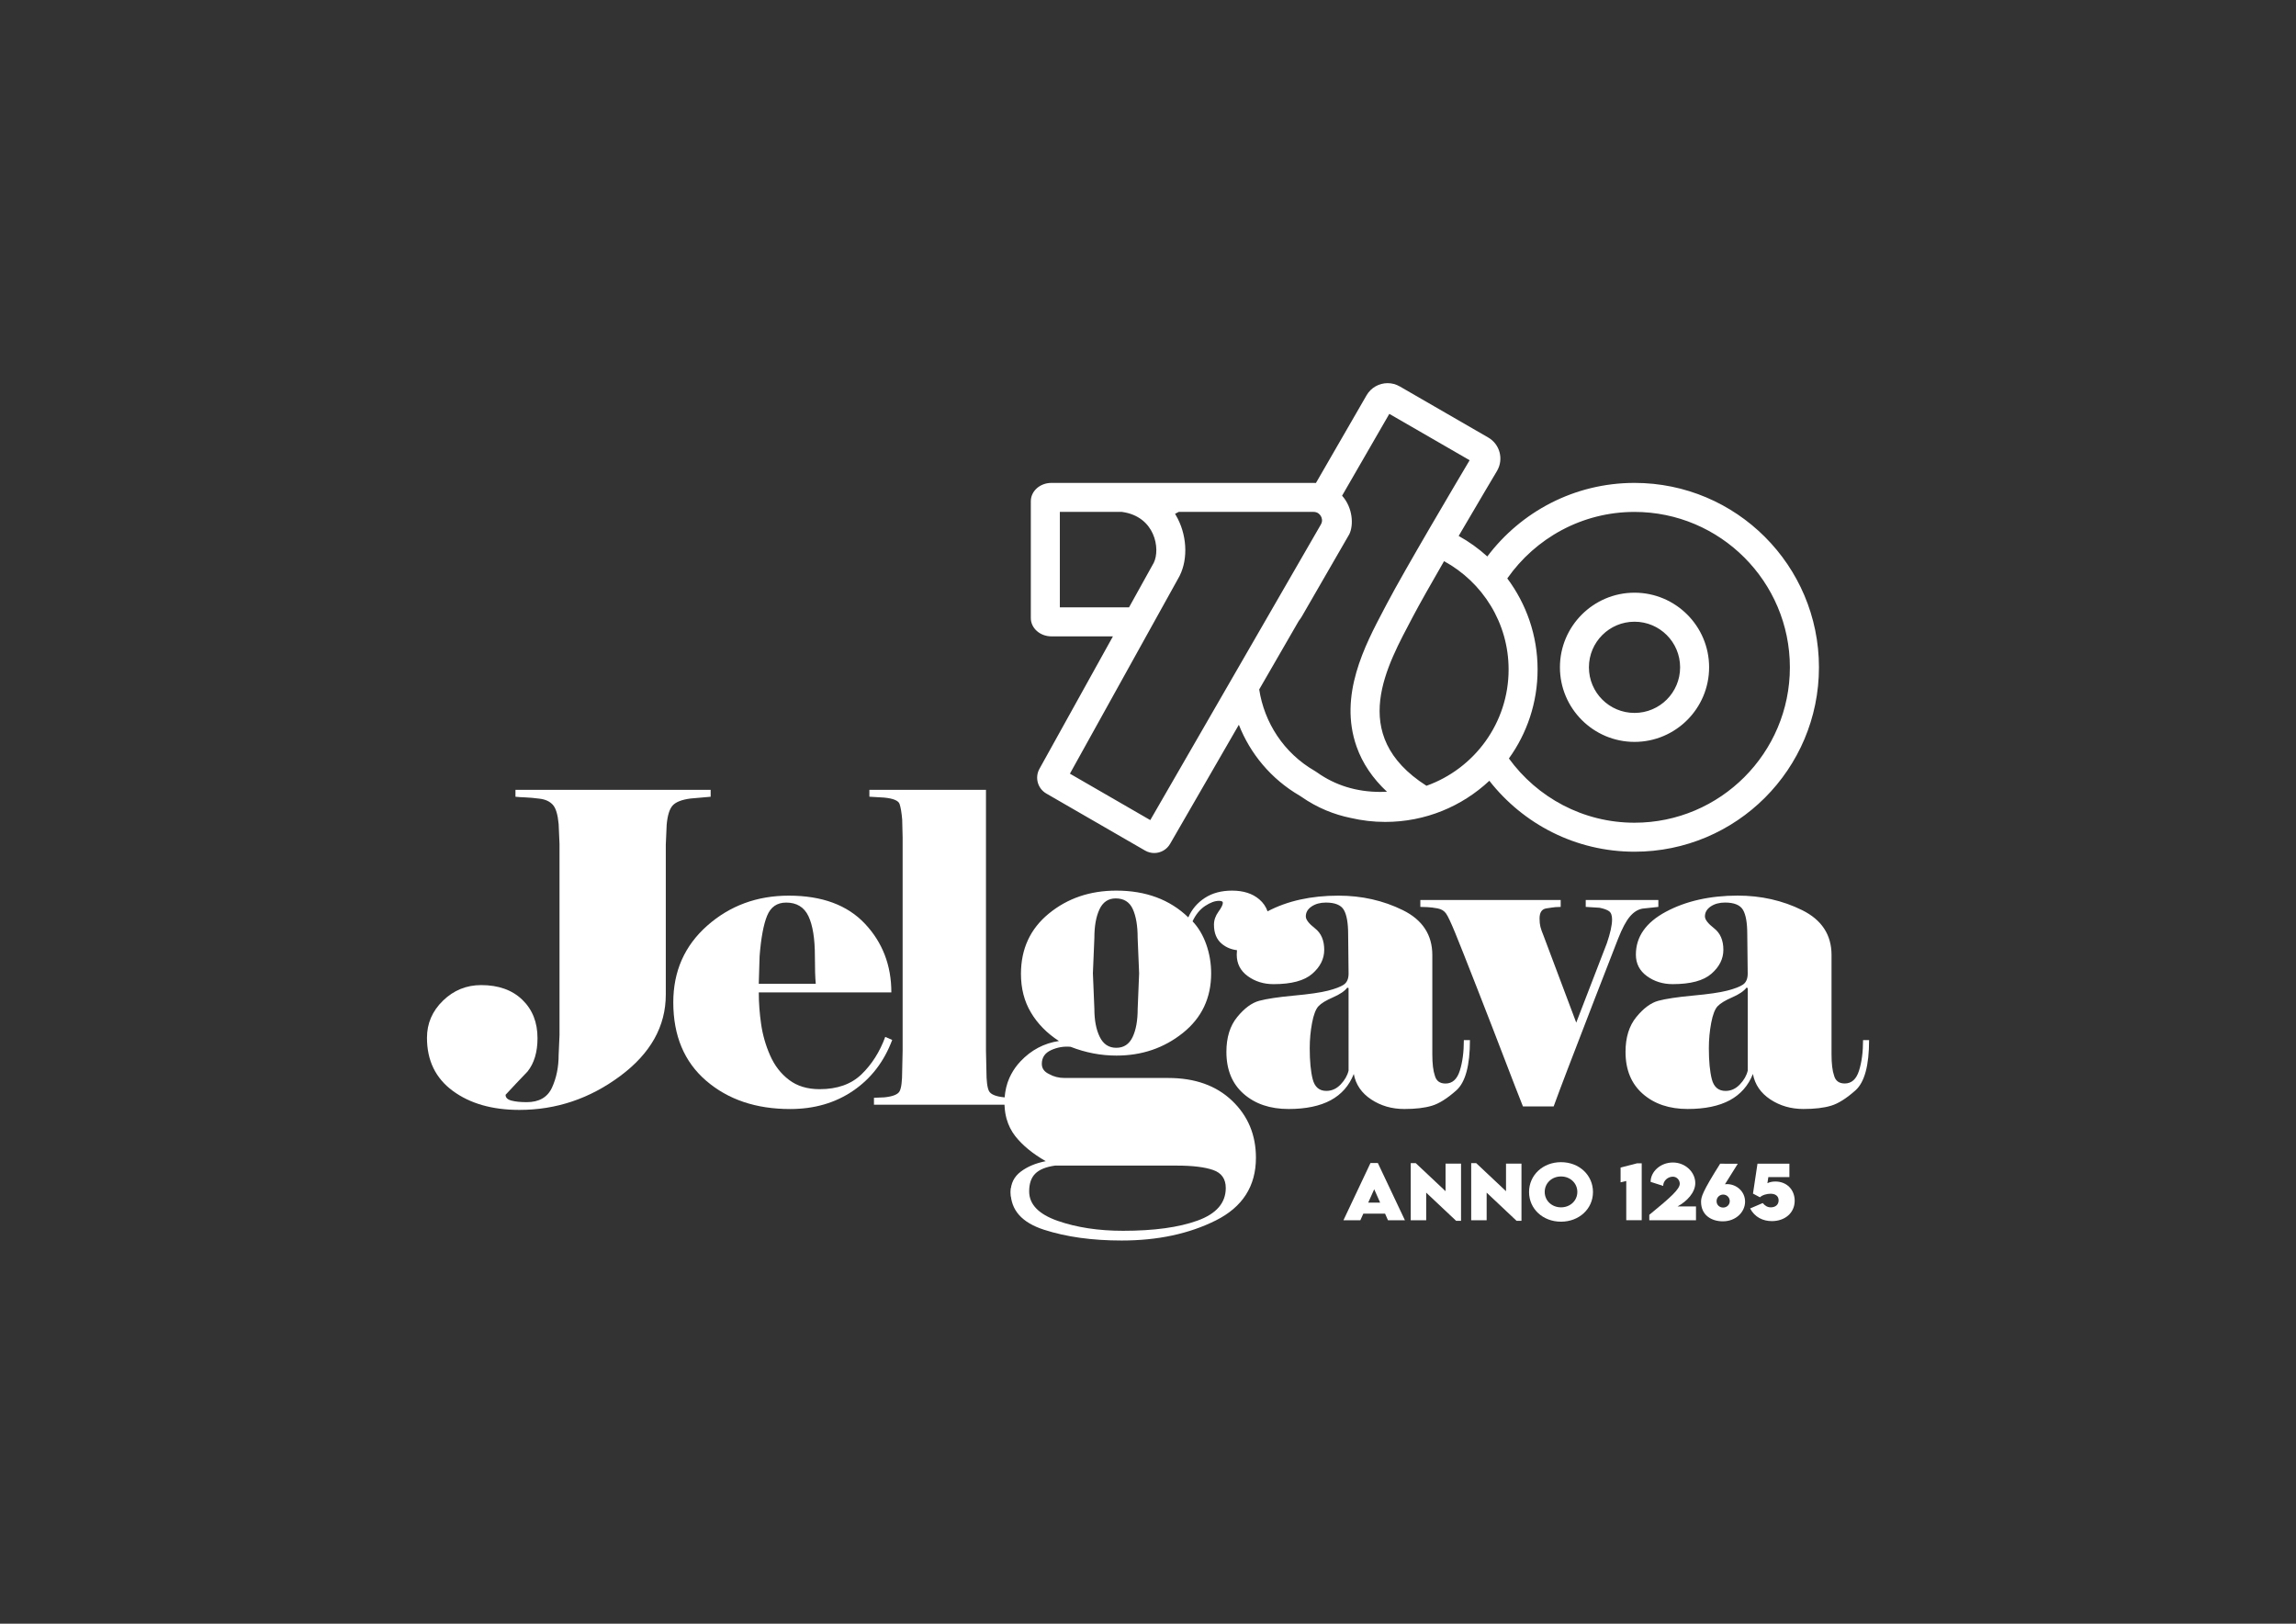
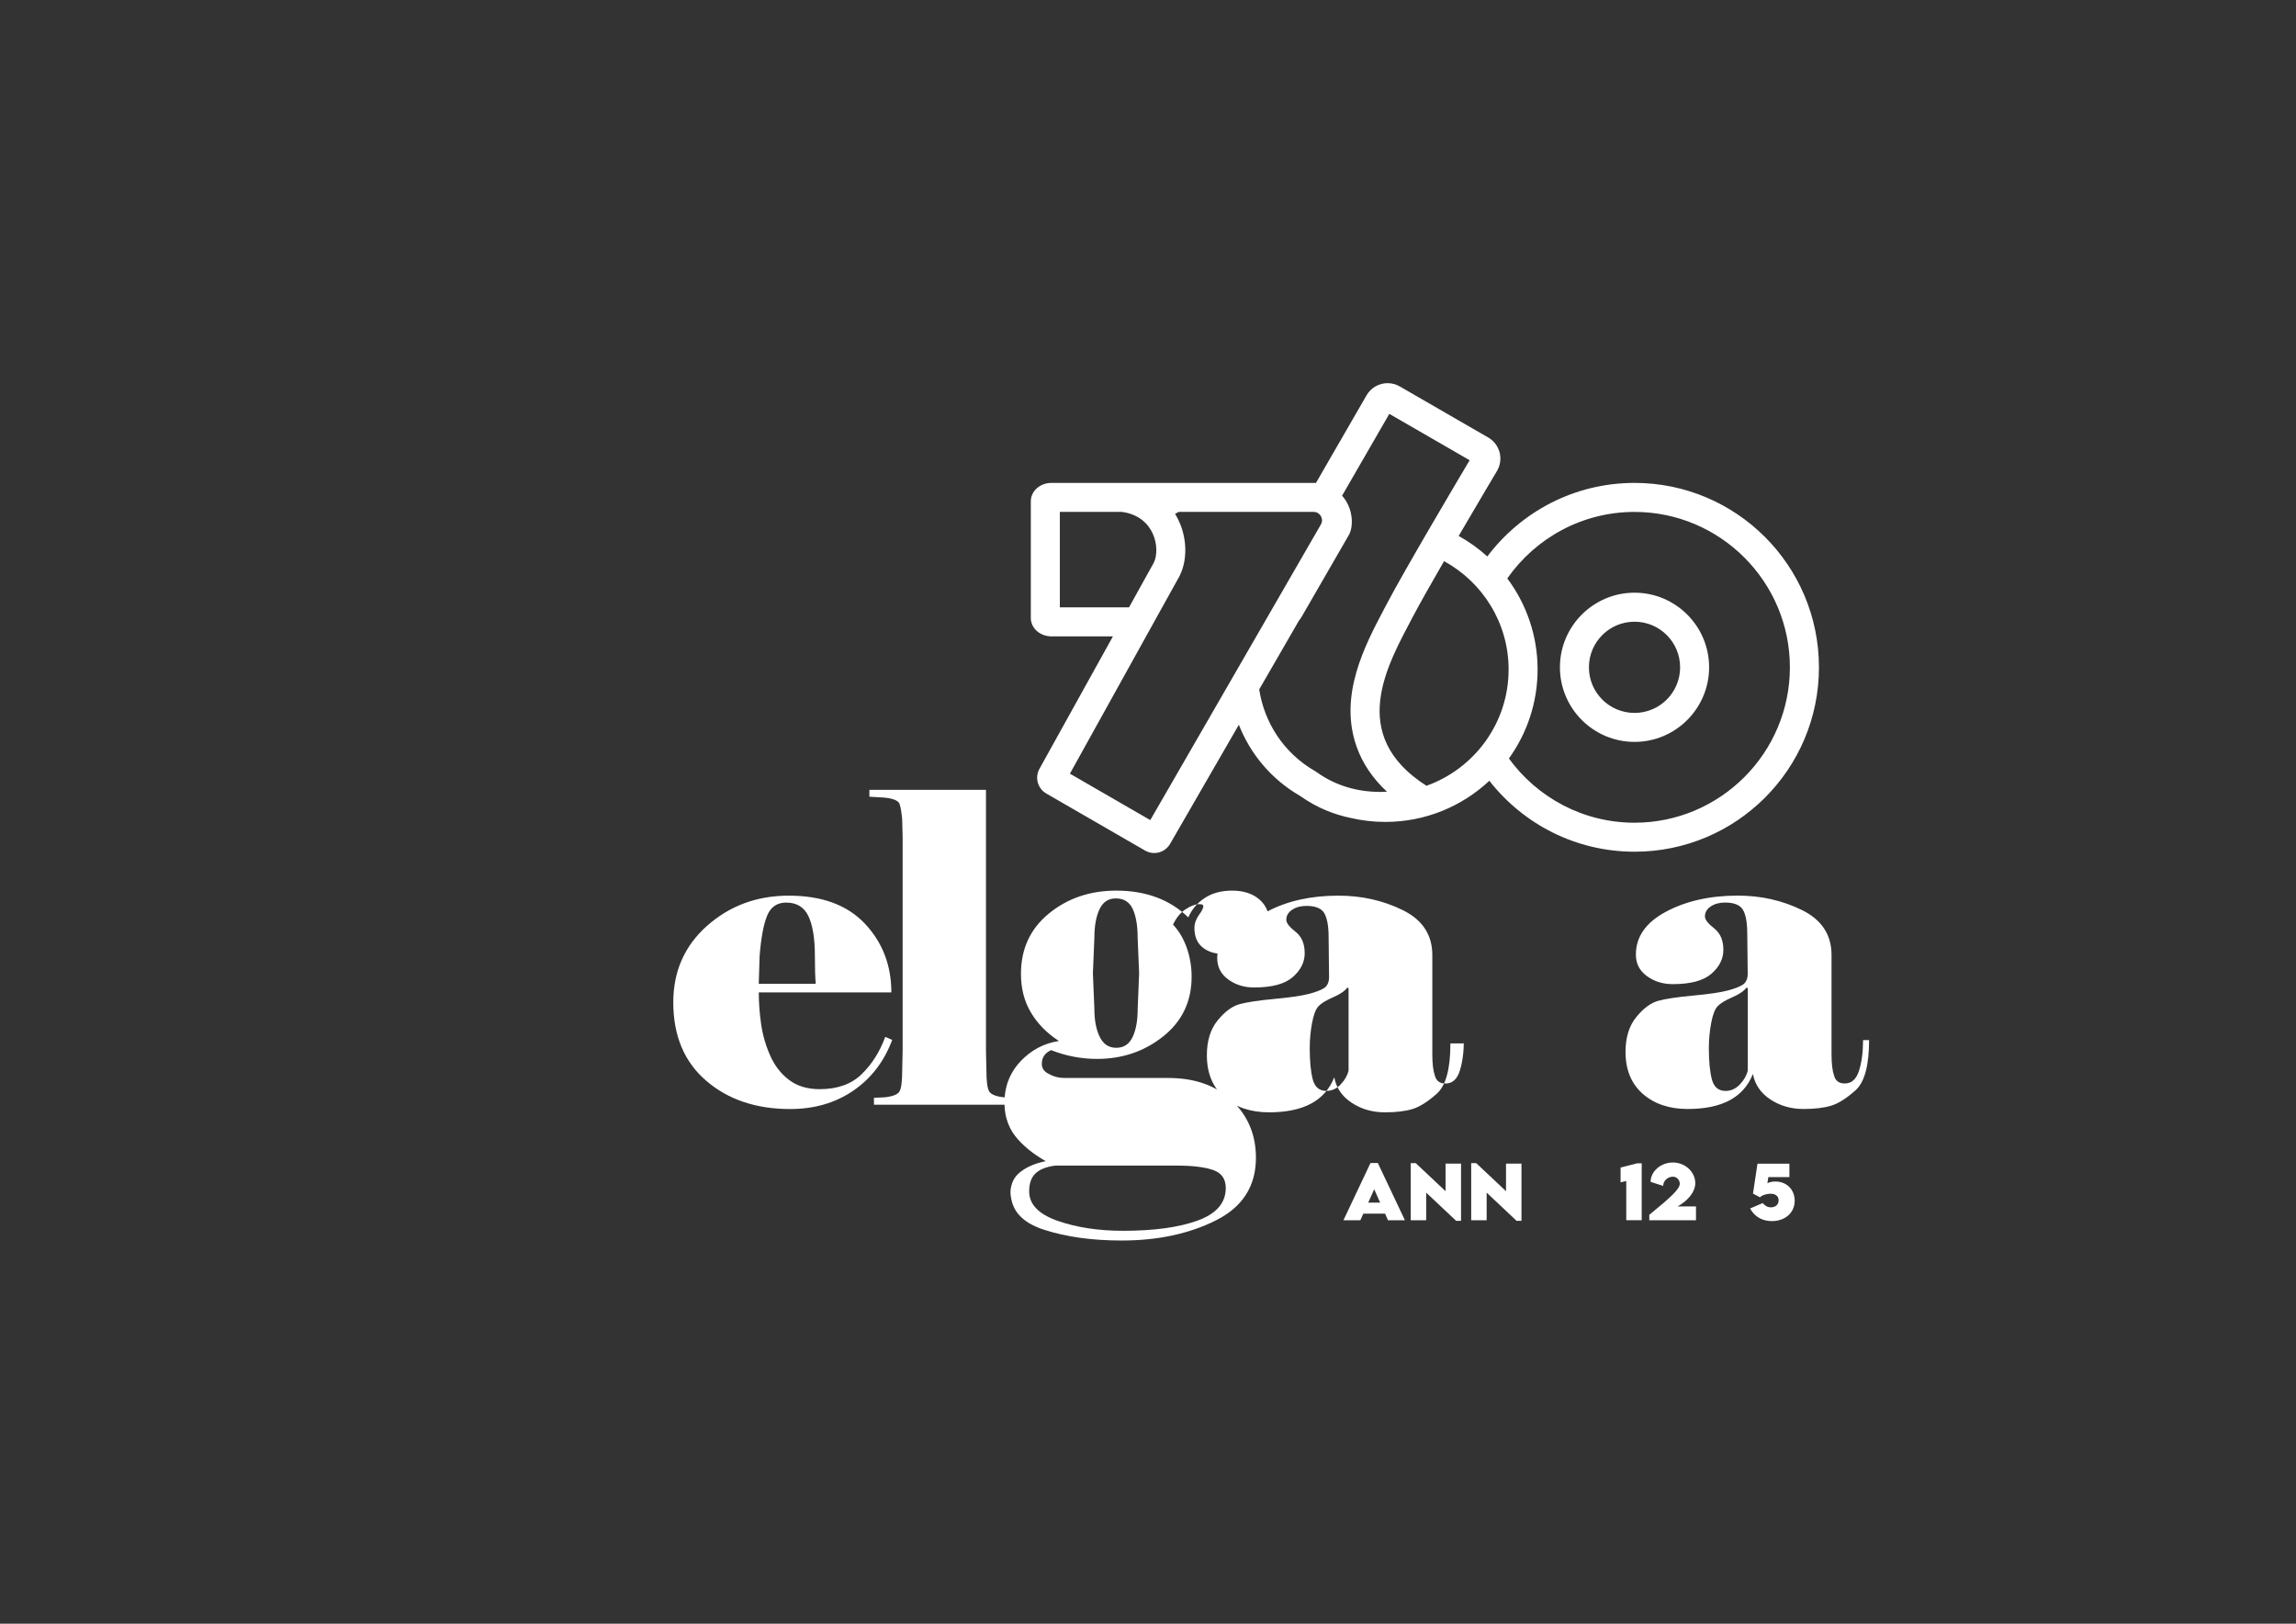
<svg xmlns="http://www.w3.org/2000/svg" version="1.1" id="Layer_1" x="0px" y="0px" viewBox="0 0 841.89 595.28" style="enable-background:new 0 0 841.89 595.28;" xml:space="preserve">
  <rect x="0" y="0" width="841.89" height="595.28" fill="#333333" stroke="none" />
  <style type="text/css">
	.st0{fill:#FFFFFF;}
</style>
  <g>
    <g>
      <g>
        <g>
          <g>
-             <path class="st0" d="M260.58,292.1v-2.53h-71.57v2.53c1.06,0.11,2.3,0.19,3.72,0.24c1.42,0.06,3.17,0.21,5.22,0.48       c2.06,0.26,3.64,1,4.75,2.22c1.11,1.21,1.82,3.56,2.14,7.05l0.32,7.28v70.15l-0.32,7.28c0,4.44-0.82,8.42-2.45,11.96       c-1.64,3.54-4.72,5.31-9.26,5.31c-2.22,0-4.07-0.18-5.54-0.56c-1.48-0.37-2.21-1.08-2.21-2.14c2.63-2.85,5.33-5.7,8.07-8.55       c2.43-3.06,3.64-7.13,3.64-12.19c0-5.81-1.85-10.51-5.56-14.09c-3.71-3.59-8.75-5.39-15.1-5.39c-5.4,0-10.07,1.9-13.99,5.7       c-3.92,3.8-5.88,8.34-5.88,13.61c0,8.34,3.15,14.83,9.47,19.48c6.31,4.64,14.45,6.97,24.42,6.97       c13.51,0,25.83-4.14,36.97-12.43c11.14-8.28,16.71-18.23,16.71-29.84v-54.95l0.32-7.28c0.31-3.49,1.05-5.86,2.22-7.13       c1.16-1.26,3.32-2.11,6.49-2.53L260.58,292.1z" />
            <path class="st0" d="M324.6,380.14c-2.02,5.49-4.91,10.05-8.68,13.7c-3.77,3.65-8.9,5.47-15.37,5.47       c-4.5,0-8.26-1.13-11.24-3.41c-2.99-2.27-5.3-5.25-6.92-8.95c-1.63-3.69-2.73-7.52-3.3-11.48c-0.57-3.96-0.86-7.84-0.86-11.63       h48.61c0-9.92-3.23-18.32-9.68-25.18c-6.45-6.86-15.76-10.3-27.92-10.3c-11.64,0-21.6,3.67-29.91,11       c-8.3,7.34-12.45,16.71-12.45,28.11c0,12.25,4.02,21.83,12.05,28.74c8.04,6.92,18.3,10.38,30.78,10.38       c8.88,0,16.61-2.24,23.16-6.73c6.56-4.48,11.32-10.69,14.28-18.6L324.6,380.14z M278.53,350.54       c0.52-6.65,1.43-11.59,2.75-14.81c1.31-3.22,3.64-4.83,6.99-4.83c3.87,0,6.6,1.67,8.17,4.99c1.57,3.32,2.36,8.21,2.36,14.65       c0,2.43,0.03,4.43,0.08,6.01c0.05,1.58,0.13,2.95,0.24,4.11h-20.9L278.53,350.54z" />
-             <path class="st0" d="M581.45,329.95v2.53l5.07,0.32c1.58,0.32,2.75,0.74,3.48,1.26c0.74,0.53,1.11,1.54,1.11,3.01       c0,2.12-0.64,5.02-1.9,8.71l-11.24,29.13l-12.03-31.98c-0.53-1.27-0.9-2.32-1.11-3.17c-0.21-0.84-0.31-1.84-0.31-3       c0-2.22,0.81-3.46,2.45-3.72c1.64-0.26,2.78-0.42,3.4-0.47c0.63-0.05,1.27-0.08,1.9-0.08v-2.53h-51.46v2.53       c0.53,0,1.38,0.03,2.54,0.08c1.16,0.05,2.43,0.21,3.81,0.47c1.38,0.26,2.41,0.9,3.1,1.9c0.69,1,1.77,3.3,3.25,6.89       c1.48,3.59,4.23,10.53,8.25,20.82c4.02,10.29,7.36,18.89,10,25.81c2.64,6.92,4.87,12.64,6.67,17.18h11.26       c1.27-3.49,3.01-8.13,5.23-13.93c2.23-5.8,5.48-14.25,9.76-25.33c4.28-11.09,7.17-18.5,8.65-22.25       c1.48-3.75,2.91-6.44,4.29-8.08c1.37-1.63,2.91-2.61,4.6-2.93l5.86-0.63v-2.53H581.45z" />
            <path class="st0" d="M627.69,395.67c-0.73-2.85-1.09-6.66-1.09-11.4c0-3.17,0.29-6.26,0.86-9.27c0.57-3.01,1.36-5.04,2.35-6.1       c1-1.06,2.77-2.14,5.33-3.25c2.56-1.11,4.31-2.3,5.25-3.56l0.47,0.16v30.25c-0.42,1.79-1.38,3.49-2.89,5.07       c-1.51,1.59-3.27,2.38-5.24,2.38C630.09,399.94,628.43,398.51,627.69,395.67 M610.87,334.25c-7.35,3.93-11.03,9.17-11.03,15.74       c0,3.29,1.35,5.91,4.05,7.87c2.7,1.96,5.85,2.94,9.45,2.94c6.56,0,11.3-1.27,14.21-3.82c2.91-2.54,4.37-5.46,4.37-8.75       c0-3.5-1.13-6.13-3.38-7.88c-2.24-1.75-3.38-3.21-3.38-4.37c0-1.49,0.71-2.7,2.12-3.66c1.41-0.95,3.16-1.43,5.25-1.43       c3.34,0,5.54,0.9,6.59,2.7c1.05,1.8,1.56,4.76,1.56,8.89l0.16,14.44c0,1.9-0.58,3.25-1.73,4.04c-1.17,0.79-3.09,1.53-5.78,2.22       c-2.69,0.69-6.89,1.3-12.59,1.82c-5.7,0.53-9.92,1.17-12.67,1.9c-2.74,0.75-5.43,2.73-8.07,5.96       c-2.64,3.22-3.96,7.49-3.96,12.77c0,6.56,2.11,11.69,6.33,15.39c4.22,3.7,9.71,5.55,16.47,5.55c6.33,0,11.48-1.08,15.44-3.21       c3.95-2.14,6.78-5.35,8.47-9.63c0.74,3.91,2.88,7.02,6.41,9.35c3.54,2.33,7.58,3.49,12.11,3.49c4.12,0,7.49-0.4,10.14-1.2       c2.64-0.79,5.62-2.67,8.95-5.63c3.32-2.97,4.99-9.11,4.99-18.43h-2.21c0,4.35-0.49,8.09-1.48,11.22       c-0.99,3.13-2.74,4.69-5.23,4.69c-2.08,0-3.39-0.95-3.91-2.86c-0.63-1.8-0.94-4.41-0.94-7.8v-36.43       c0-7.42-3.6-12.91-10.79-16.46c-7.19-3.55-15.07-5.33-23.64-5.33C626.97,328.36,618.22,330.33,610.87,334.25" />
-             <path class="st0" d="M536.76,381.33c0,4.35-0.49,8.09-1.49,11.22c-0.99,3.13-2.73,4.69-5.23,4.69c-2.08,0-3.38-0.95-3.9-2.86       c-0.63-1.8-0.94-4.41-0.94-7.8v-36.43c0-7.42-3.6-12.91-10.79-16.46c-7.2-3.55-15.08-5.33-23.64-5.33       c-10.03,0-18.68,1.92-25.98,5.75c-0.61-1.71-1.61-3.17-3.03-4.38c-2.49-2.14-5.83-3.21-9.99-3.21c-3.92,0-7.25,0.89-9.99,2.68       c-2.74,1.78-4.76,4.16-6.06,7.13c-6.78-6.54-15.58-9.81-26.4-9.81c-9.64,0-17.87,2.8-24.71,8.39       c-6.84,5.59-10.25,12.97-10.25,22.12c0,5.36,1.21,10.08,3.66,14.18c2.43,4.1,5.86,7.59,10.26,10.44       c-5.48,0.83-10.17,3.31-14.09,7.46c-1.37,1.45-2.49,3.01-3.38,4.68c-0.2,0.38-0.39,0.76-0.57,1.15       c-0.06,0.14-0.13,0.28-0.19,0.42c-0.2,0.46-0.38,0.92-0.54,1.39c-0.04,0.12-0.08,0.25-0.12,0.37       c-0.14,0.42-0.26,0.85-0.37,1.29c-0.03,0.1-0.06,0.2-0.08,0.3c-0.12,0.51-0.22,1.03-0.31,1.56c-0.02,0.12-0.04,0.25-0.06,0.37       c-0.08,0.55-0.15,1.1-0.19,1.67l-0.2-0.01c-3.06-0.31-4.91-1.08-5.54-2.29c-0.63-1.22-0.95-3.72-0.95-7.52l-0.16-7.29v-79.57       v-16.07h-42.75v2.53l5.38,0.32c3.38,0.32,5.28,1.11,5.7,2.37c0.42,1.27,0.74,3.17,0.95,5.7l0.16,6.5v1.87v76.35l-0.16,7.29       c0,3.91-0.32,6.44-0.96,7.6c-0.63,1.17-2.49,1.9-5.57,2.22l-3.82,0.16v2.53h47.86c0.02,0.51,0.05,1.01,0.1,1.5       c0.02,0.18,0.04,0.36,0.06,0.55c0.04,0.3,0.07,0.59,0.12,0.88c0.04,0.23,0.08,0.46,0.12,0.68c0.04,0.22,0.09,0.43,0.14,0.65       c0.06,0.26,0.12,0.53,0.19,0.79c0.02,0.09,0.05,0.18,0.08,0.27c0.31,1.1,0.72,2.15,1.22,3.15c0.01,0.02,0.01,0.03,0.02,0.05       c0.54,1.07,1.18,2.1,1.93,3.05c2.67,3.37,6.39,6.42,11.15,9.14c-3.69,0.72-6.75,2.01-9.19,3.86c-2.44,1.85-3.66,4.34-3.66,7.45       c0,6.59,4.07,11.19,12.22,13.83c8.14,2.63,17.63,3.95,28.46,3.95c13.2,0,24.71-2.46,34.52-7.36       c9.82-4.91,14.72-12.57,14.72-22.97c0-8.4-2.92-15.37-8.75-20.93c-5.82-5.55-13.62-8.33-23.37-8.33h-38       c-2.14,0-4.04-0.47-5.71-1.43c-1.79-0.83-2.68-2.08-2.68-3.75c0-2.31,1.13-3.99,3.4-5.03c2.27-1.04,4.65-1.45,7.16-1.22       c5.48,2.15,11.09,3.22,16.82,3.22c9.31,0,17.41-2.76,24.33-8.29c6.92-5.53,10.38-12.82,10.38-21.85c0-3.69-0.6-7.23-1.79-10.61       c-1.2-3.39-2.88-6.21-5.03-8.48c1.18-2.5,2.71-4.37,4.59-5.62c1.88-1.25,3.59-1.88,5.11-1.88c0.94,0,1.41,0.24,1.41,0.71       c0,0.71-0.54,1.81-1.63,3.3c-1.08,1.49-1.63,3.07-1.63,4.73c0,3.1,0.97,5.44,2.93,7.05c1.55,1.28,3.4,2.04,5.51,2.3       c-0.05,0.54-0.09,1.08-0.09,1.64c0,3.29,1.35,5.91,4.04,7.87c2.7,1.96,5.85,2.94,9.46,2.94c6.56,0,11.3-1.27,14.21-3.82       c2.91-2.54,4.37-5.46,4.37-8.75c0-3.5-1.13-6.13-3.38-7.88c-2.25-1.75-3.37-3.21-3.37-4.37c0-1.49,0.7-2.7,2.12-3.66       c1.41-0.95,3.16-1.43,5.25-1.43c3.34,0,5.54,0.9,6.58,2.7c1.04,1.8,1.57,4.76,1.57,8.89l0.16,14.44c0,1.9-0.58,3.25-1.74,4.04       c-1.16,0.79-3.09,1.53-5.78,2.22c-2.69,0.69-6.89,1.3-12.58,1.82c-5.7,0.53-9.93,1.17-12.67,1.9       c-2.74,0.75-5.44,2.73-8.07,5.96c-2.64,3.22-3.96,7.49-3.96,12.77c0,6.56,2.11,11.69,6.33,15.39c4.22,3.7,9.71,5.55,16.47,5.55       c6.34,0,11.48-1.08,15.44-3.21c3.96-2.14,6.78-5.35,8.47-9.63c0.73,3.91,2.87,7.02,6.41,9.35c3.53,2.33,7.57,3.49,12.11,3.49       c4.11,0,7.49-0.4,10.13-1.2c2.64-0.79,5.62-2.67,8.95-5.63c3.33-2.97,4.99-9.11,4.99-18.43H536.76z M386.84,427.33h44.78       c5.71,0,10.11,0.54,13.2,1.61c3.09,1.07,4.64,3.27,4.64,6.6c0,5.47-3.45,9.46-10.35,11.95c-6.9,2.5-16,3.74-27.3,3.74       c-9.04,0-17.04-1.22-24-3.65c-6.96-2.44-10.44-6.04-10.44-10.79c0-2.86,0.74-5.03,2.23-6.51       C381.1,428.78,383.51,427.8,386.84,427.33z M417.16,369.87c0,4.29-0.62,7.74-1.87,10.35c-1.25,2.61-3.24,3.92-5.98,3.92       c-2.74,0-4.76-1.34-6.07-4.02c-1.31-2.68-1.96-6.09-1.96-10.26l-0.54-13.02l0.54-13.02c0-4.28,0.62-7.76,1.87-10.44       c1.25-2.67,3.24-4.01,5.97-4.01c2.97,0,5.06,1.31,6.25,3.92c1.19,2.62,1.78,6.13,1.78,10.53l0.54,13.02L417.16,369.87z        M494.49,392.49c-0.42,1.79-1.39,3.49-2.89,5.07c-1.51,1.59-3.27,2.38-5.25,2.38c-2.61,0-4.28-1.43-5.01-4.28       c-0.73-2.85-1.09-6.66-1.09-11.4c0-3.17,0.29-6.26,0.86-9.27c0.57-3.01,1.36-5.04,2.35-6.1c0.99-1.06,2.76-2.14,5.32-3.25       c2.55-1.11,4.31-2.3,5.24-3.56l0.47,0.16V392.49z" />
+             <path class="st0" d="M536.76,381.33c0,4.35-0.49,8.09-1.49,11.22c-0.99,3.13-2.73,4.69-5.23,4.69c-2.08,0-3.38-0.95-3.9-2.86       c-0.63-1.8-0.94-4.41-0.94-7.8v-36.43c0-7.42-3.6-12.91-10.79-16.46c-7.2-3.55-15.08-5.33-23.64-5.33       c-10.03,0-18.68,1.92-25.98,5.75c-0.61-1.71-1.61-3.17-3.03-4.38c-2.49-2.14-5.83-3.21-9.99-3.21c-3.92,0-7.25,0.89-9.99,2.68       c-2.74,1.78-4.76,4.16-6.06,7.13c-6.78-6.54-15.58-9.81-26.4-9.81c-9.64,0-17.87,2.8-24.71,8.39       c-6.84,5.59-10.25,12.97-10.25,22.12c0,5.36,1.21,10.08,3.66,14.18c2.43,4.1,5.86,7.59,10.26,10.44       c-5.48,0.83-10.17,3.31-14.09,7.46c-1.37,1.45-2.49,3.01-3.38,4.68c-0.2,0.38-0.39,0.76-0.57,1.15       c-0.06,0.14-0.13,0.28-0.19,0.42c-0.2,0.46-0.38,0.92-0.54,1.39c-0.04,0.12-0.08,0.25-0.12,0.37       c-0.14,0.42-0.26,0.85-0.37,1.29c-0.03,0.1-0.06,0.2-0.08,0.3c-0.12,0.51-0.22,1.03-0.31,1.56c-0.02,0.12-0.04,0.25-0.06,0.37       c-0.08,0.55-0.15,1.1-0.19,1.67l-0.2-0.01c-3.06-0.31-4.91-1.08-5.54-2.29c-0.63-1.22-0.95-3.72-0.95-7.52l-0.16-7.29v-79.57       v-16.07h-42.75v2.53l5.38,0.32c3.38,0.32,5.28,1.11,5.7,2.37c0.42,1.27,0.74,3.17,0.95,5.7l0.16,6.5v1.87v76.35l-0.16,7.29       c0,3.91-0.32,6.44-0.96,7.6c-0.63,1.17-2.49,1.9-5.57,2.22l-3.82,0.16v2.53h47.86c0.02,0.51,0.05,1.01,0.1,1.5       c0.02,0.18,0.04,0.36,0.06,0.55c0.04,0.3,0.07,0.59,0.12,0.88c0.04,0.23,0.08,0.46,0.12,0.68c0.04,0.22,0.09,0.43,0.14,0.65       c0.06,0.26,0.12,0.53,0.19,0.79c0.02,0.09,0.05,0.18,0.08,0.27c0.31,1.1,0.72,2.15,1.22,3.15c0.01,0.02,0.01,0.03,0.02,0.05       c0.54,1.07,1.18,2.1,1.93,3.05c2.67,3.37,6.39,6.42,11.15,9.14c-3.69,0.72-6.75,2.01-9.19,3.86c-2.44,1.85-3.66,4.34-3.66,7.45       c0,6.59,4.07,11.19,12.22,13.83c8.14,2.63,17.63,3.95,28.46,3.95c13.2,0,24.71-2.46,34.52-7.36       c9.82-4.91,14.72-12.57,14.72-22.97c0-8.4-2.92-15.37-8.75-20.93c-5.82-5.55-13.62-8.33-23.37-8.33h-38       c-2.14,0-4.04-0.47-5.71-1.43c-1.79-0.83-2.68-2.08-2.68-3.75c0-2.31,1.13-3.99,3.4-5.03c5.48,2.15,11.09,3.22,16.82,3.22c9.31,0,17.41-2.76,24.33-8.29c6.92-5.53,10.38-12.82,10.38-21.85c0-3.69-0.6-7.23-1.79-10.61       c-1.2-3.39-2.88-6.21-5.03-8.48c1.18-2.5,2.71-4.37,4.59-5.62c1.88-1.25,3.59-1.88,5.11-1.88c0.94,0,1.41,0.24,1.41,0.71       c0,0.71-0.54,1.81-1.63,3.3c-1.08,1.49-1.63,3.07-1.63,4.73c0,3.1,0.97,5.44,2.93,7.05c1.55,1.28,3.4,2.04,5.51,2.3       c-0.05,0.54-0.09,1.08-0.09,1.64c0,3.29,1.35,5.91,4.04,7.87c2.7,1.96,5.85,2.94,9.46,2.94c6.56,0,11.3-1.27,14.21-3.82       c2.91-2.54,4.37-5.46,4.37-8.75c0-3.5-1.13-6.13-3.38-7.88c-2.25-1.75-3.37-3.21-3.37-4.37c0-1.49,0.7-2.7,2.12-3.66       c1.41-0.95,3.16-1.43,5.25-1.43c3.34,0,5.54,0.9,6.58,2.7c1.04,1.8,1.57,4.76,1.57,8.89l0.16,14.44c0,1.9-0.58,3.25-1.74,4.04       c-1.16,0.79-3.09,1.53-5.78,2.22c-2.69,0.69-6.89,1.3-12.58,1.82c-5.7,0.53-9.93,1.17-12.67,1.9       c-2.74,0.75-5.44,2.73-8.07,5.96c-2.64,3.22-3.96,7.49-3.96,12.77c0,6.56,2.11,11.69,6.33,15.39c4.22,3.7,9.71,5.55,16.47,5.55       c6.34,0,11.48-1.08,15.44-3.21c3.96-2.14,6.78-5.35,8.47-9.63c0.73,3.91,2.87,7.02,6.41,9.35c3.53,2.33,7.57,3.49,12.11,3.49       c4.11,0,7.49-0.4,10.13-1.2c2.64-0.79,5.62-2.67,8.95-5.63c3.33-2.97,4.99-9.11,4.99-18.43H536.76z M386.84,427.33h44.78       c5.71,0,10.11,0.54,13.2,1.61c3.09,1.07,4.64,3.27,4.64,6.6c0,5.47-3.45,9.46-10.35,11.95c-6.9,2.5-16,3.74-27.3,3.74       c-9.04,0-17.04-1.22-24-3.65c-6.96-2.44-10.44-6.04-10.44-10.79c0-2.86,0.74-5.03,2.23-6.51       C381.1,428.78,383.51,427.8,386.84,427.33z M417.16,369.87c0,4.29-0.62,7.74-1.87,10.35c-1.25,2.61-3.24,3.92-5.98,3.92       c-2.74,0-4.76-1.34-6.07-4.02c-1.31-2.68-1.96-6.09-1.96-10.26l-0.54-13.02l0.54-13.02c0-4.28,0.62-7.76,1.87-10.44       c1.25-2.67,3.24-4.01,5.97-4.01c2.97,0,5.06,1.31,6.25,3.92c1.19,2.62,1.78,6.13,1.78,10.53l0.54,13.02L417.16,369.87z        M494.49,392.49c-0.42,1.79-1.39,3.49-2.89,5.07c-1.51,1.59-3.27,2.38-5.25,2.38c-2.61,0-4.28-1.43-5.01-4.28       c-0.73-2.85-1.09-6.66-1.09-11.4c0-3.17,0.29-6.26,0.86-9.27c0.57-3.01,1.36-5.04,2.35-6.1c0.99-1.06,2.76-2.14,5.32-3.25       c2.55-1.11,4.31-2.3,5.24-3.56l0.47,0.16V392.49z" />
          </g>
        </g>
        <g>
          <path class="st0" d="M370.93,434.45c-0.21,0.81-0.33,1.66-0.33,2.58c0,1.07,0.12,2.07,0.33,3.03V434.45z" />
        </g>
      </g>
      <g>
        <path class="st0" d="M507.87,444.94h-7.97l-1.09,2.42h-6.2l9.92-20.99h2.69l9.93,20.99h-6.21L507.87,444.94z M506.07,440.91     l-2.18-4.91l-2.2,4.91H506.07z" />
        <path class="st0" d="M535.73,426.6v20.97h-1.8l-10.98-10.33v10.14h-5.67v-20.96h1.83l10.94,10.29V426.6H535.73z" />
        <path class="st0" d="M557.89,426.6v20.97h-1.8l-10.97-10.33v10.14h-5.67v-20.96h1.83l10.94,10.29V426.6H557.89z" />
-         <path class="st0" d="M560.67,437.02c0-6.23,5.08-10.95,11.72-10.95s11.72,4.72,11.72,10.95c0,6.17-5.08,10.87-11.73,10.87     C565.74,447.89,560.67,443.19,560.67,437.02z M578.37,436.98c0-3.2-2.59-5.67-5.98-5.67s-5.98,2.47-5.98,5.67     c0,3.19,2.59,5.65,5.98,5.65S578.37,440.17,578.37,436.98z" />
        <path class="st0" d="M601.98,426.49v20.86h-5.67v-14.38l-2.08,0.49v-5.42l6.09-1.56H601.98z" />
        <path class="st0" d="M621.88,442.3v5.06h-17.12v-1.99c8.1-6.6,11.17-9.47,11.17-11.4c0-1.39-1.11-2.58-2.53-2.58     c-1.88,0-3.55,1.52-3.55,3.38l-4.61-1.48c0-3.76,3.63-7.1,8.17-7.1s8.21,3.49,8.21,7.56c0,3.4-3.01,6.66-6.51,8.55H621.88z" />
-         <path class="st0" d="M639.88,440.53c0,3.86-3.43,7.23-8.13,7.23c-4.32,0-8.01-2.35-8.01-7.15c0-1.79,0.52-3.7,7-13.98l6.46,0.03     l-4.7,7.51c0.25-0.04,0.5-0.05,0.75-0.05C636.74,434.11,639.88,436.82,639.88,440.53z M634.26,440.36c0-1.38-1.1-2.41-2.42-2.41     c-1.31,0.01-2.41,1.02-2.41,2.42c0,1.38,1.07,2.34,2.4,2.34C633.15,442.72,634.26,441.72,634.26,440.36z" />
        <path class="st0" d="M658.07,440.21c0,4.49-3.61,7.47-8.37,7.47c-3.2,0-6.28-1.41-7.97-4.64l4.62-1.98     c0.86,1.04,1.79,1.57,2.98,1.57c1.52,0,2.85-0.84,2.85-2.56c0-1.65-1.26-2.43-2.97-2.43c-1.35,0-3.04,0.48-3.88,1.3l-2.55-1.35     l1.65-10.97h11.7v4.91h-7.72l-0.34,2.25c0.78-0.4,1.79-0.62,2.9-0.62C655.24,433.16,658.07,436.23,658.07,440.21z" />
      </g>
    </g>
    <path class="st0" d="M599.34,177.04c-22.08,0-41.65,10.61-53.98,26.97c-3.19-2.89-6.7-5.43-10.5-7.52   c7.38-12.63,14.1-23.91,14.1-23.91c2.46-4.27,1-9.72-3.26-12.18l-32.44-18.73c-1.4-0.81-2.94-1.2-4.45-1.2   c-3.08,0-6.08,1.6-7.73,4.46l-18.56,32.14c-0.28-0.02-0.56-0.03-0.85-0.03h-0.4h-37.18h-2.43H429.6h-44.07   c-4.17,0-7.55,3-7.55,6.71v42.84c0,3.7,3.38,6.71,7.55,6.71h22.56l-26.89,48.46c-1.85,3.21-0.75,7.31,2.46,9.16l36.22,20.91   c1.06,0.61,2.21,0.9,3.35,0.9c2.32,0,4.57-1.2,5.82-3.36l25.21-43.66c4.16,10.56,11.75,19.85,22.31,26   c0.18,0.12,0.36,0.23,0.54,0.35c5.95,4.16,12.16,6.59,18.2,7.82c4.06,0.94,8.28,1.45,12.62,1.45c14.77,0,28.19-5.74,38.18-15.09   c12.37,15.82,31.61,26.01,53.25,26.01c37.34,0,67.61-30.27,67.61-67.61C666.95,207.31,636.68,177.04,599.34,177.04z M599.34,227.93   c9.23,0,16.72,7.48,16.72,16.72s-7.48,16.72-16.72,16.72s-16.72-7.48-16.72-16.72S590.11,227.93,599.34,227.93 M599.34,217.29   c-15.08,0-27.35,12.27-27.35,27.35c0,15.08,12.27,27.35,27.35,27.35s27.35-12.27,27.35-27.35   C626.7,229.57,614.43,217.29,599.34,217.29L599.34,217.29z M388.62,222.66v-34.99h22.75c12.24,1.65,14.16,13.64,11.7,18.63   l-9.08,16.36H388.62z M421.78,300.66l-29.47-17.02l40.05-72.18c0.08-0.15,0.16-0.3,0.24-0.46c3.16-6.41,2.58-15.3-1.44-22.12   c-0.1-0.17-0.2-0.34-0.3-0.5l1.35-0.71h9.44h2.43h37.58c1.55,0,2.34,0.97,2.67,1.54c0.33,0.58,0.78,1.74,0,3.09L421.78,300.66z    M506.18,290.33c-8.76,0-16.59-2.41-23.27-7.17c-0.28-0.2-0.56-0.38-0.85-0.55c-11.39-6.58-18.48-17.76-20.34-29.85l14.5-25.11   c0.41-0.53,0.8-1.07,1.14-1.66l17.4-30.14c1.63-3.31,1.32-9.71-2.65-14.12l17.32-30l29.45,17c-4.57,7.7-23.82,40.18-30.33,52.59   l-1.06,2.01c-7.04,13.34-16.68,31.61-10.07,50.37c2.15,6.11,5.88,11.64,11.15,16.57C507.78,290.31,506.99,290.33,506.18,290.33z    M523.05,288.08c-29.33-18.72-14.17-44.48-5.08-61.82c2.45-4.67,6.83-12.39,11.53-20.53c14.08,7.68,23.67,22.59,23.67,39.72   C553.17,265.09,540.58,281.83,523.05,288.08z M599.34,301.62c-18.93,0-35.7-9.3-46.06-23.55c6.61-9.18,10.52-20.44,10.52-32.62   c0-12.53-4.15-24.07-11.11-33.39c10.31-14.72,27.36-24.38,46.65-24.38c31.41,0,56.97,25.56,56.97,56.97   C656.31,276.06,630.76,301.62,599.34,301.62z" />
  </g>
</svg>